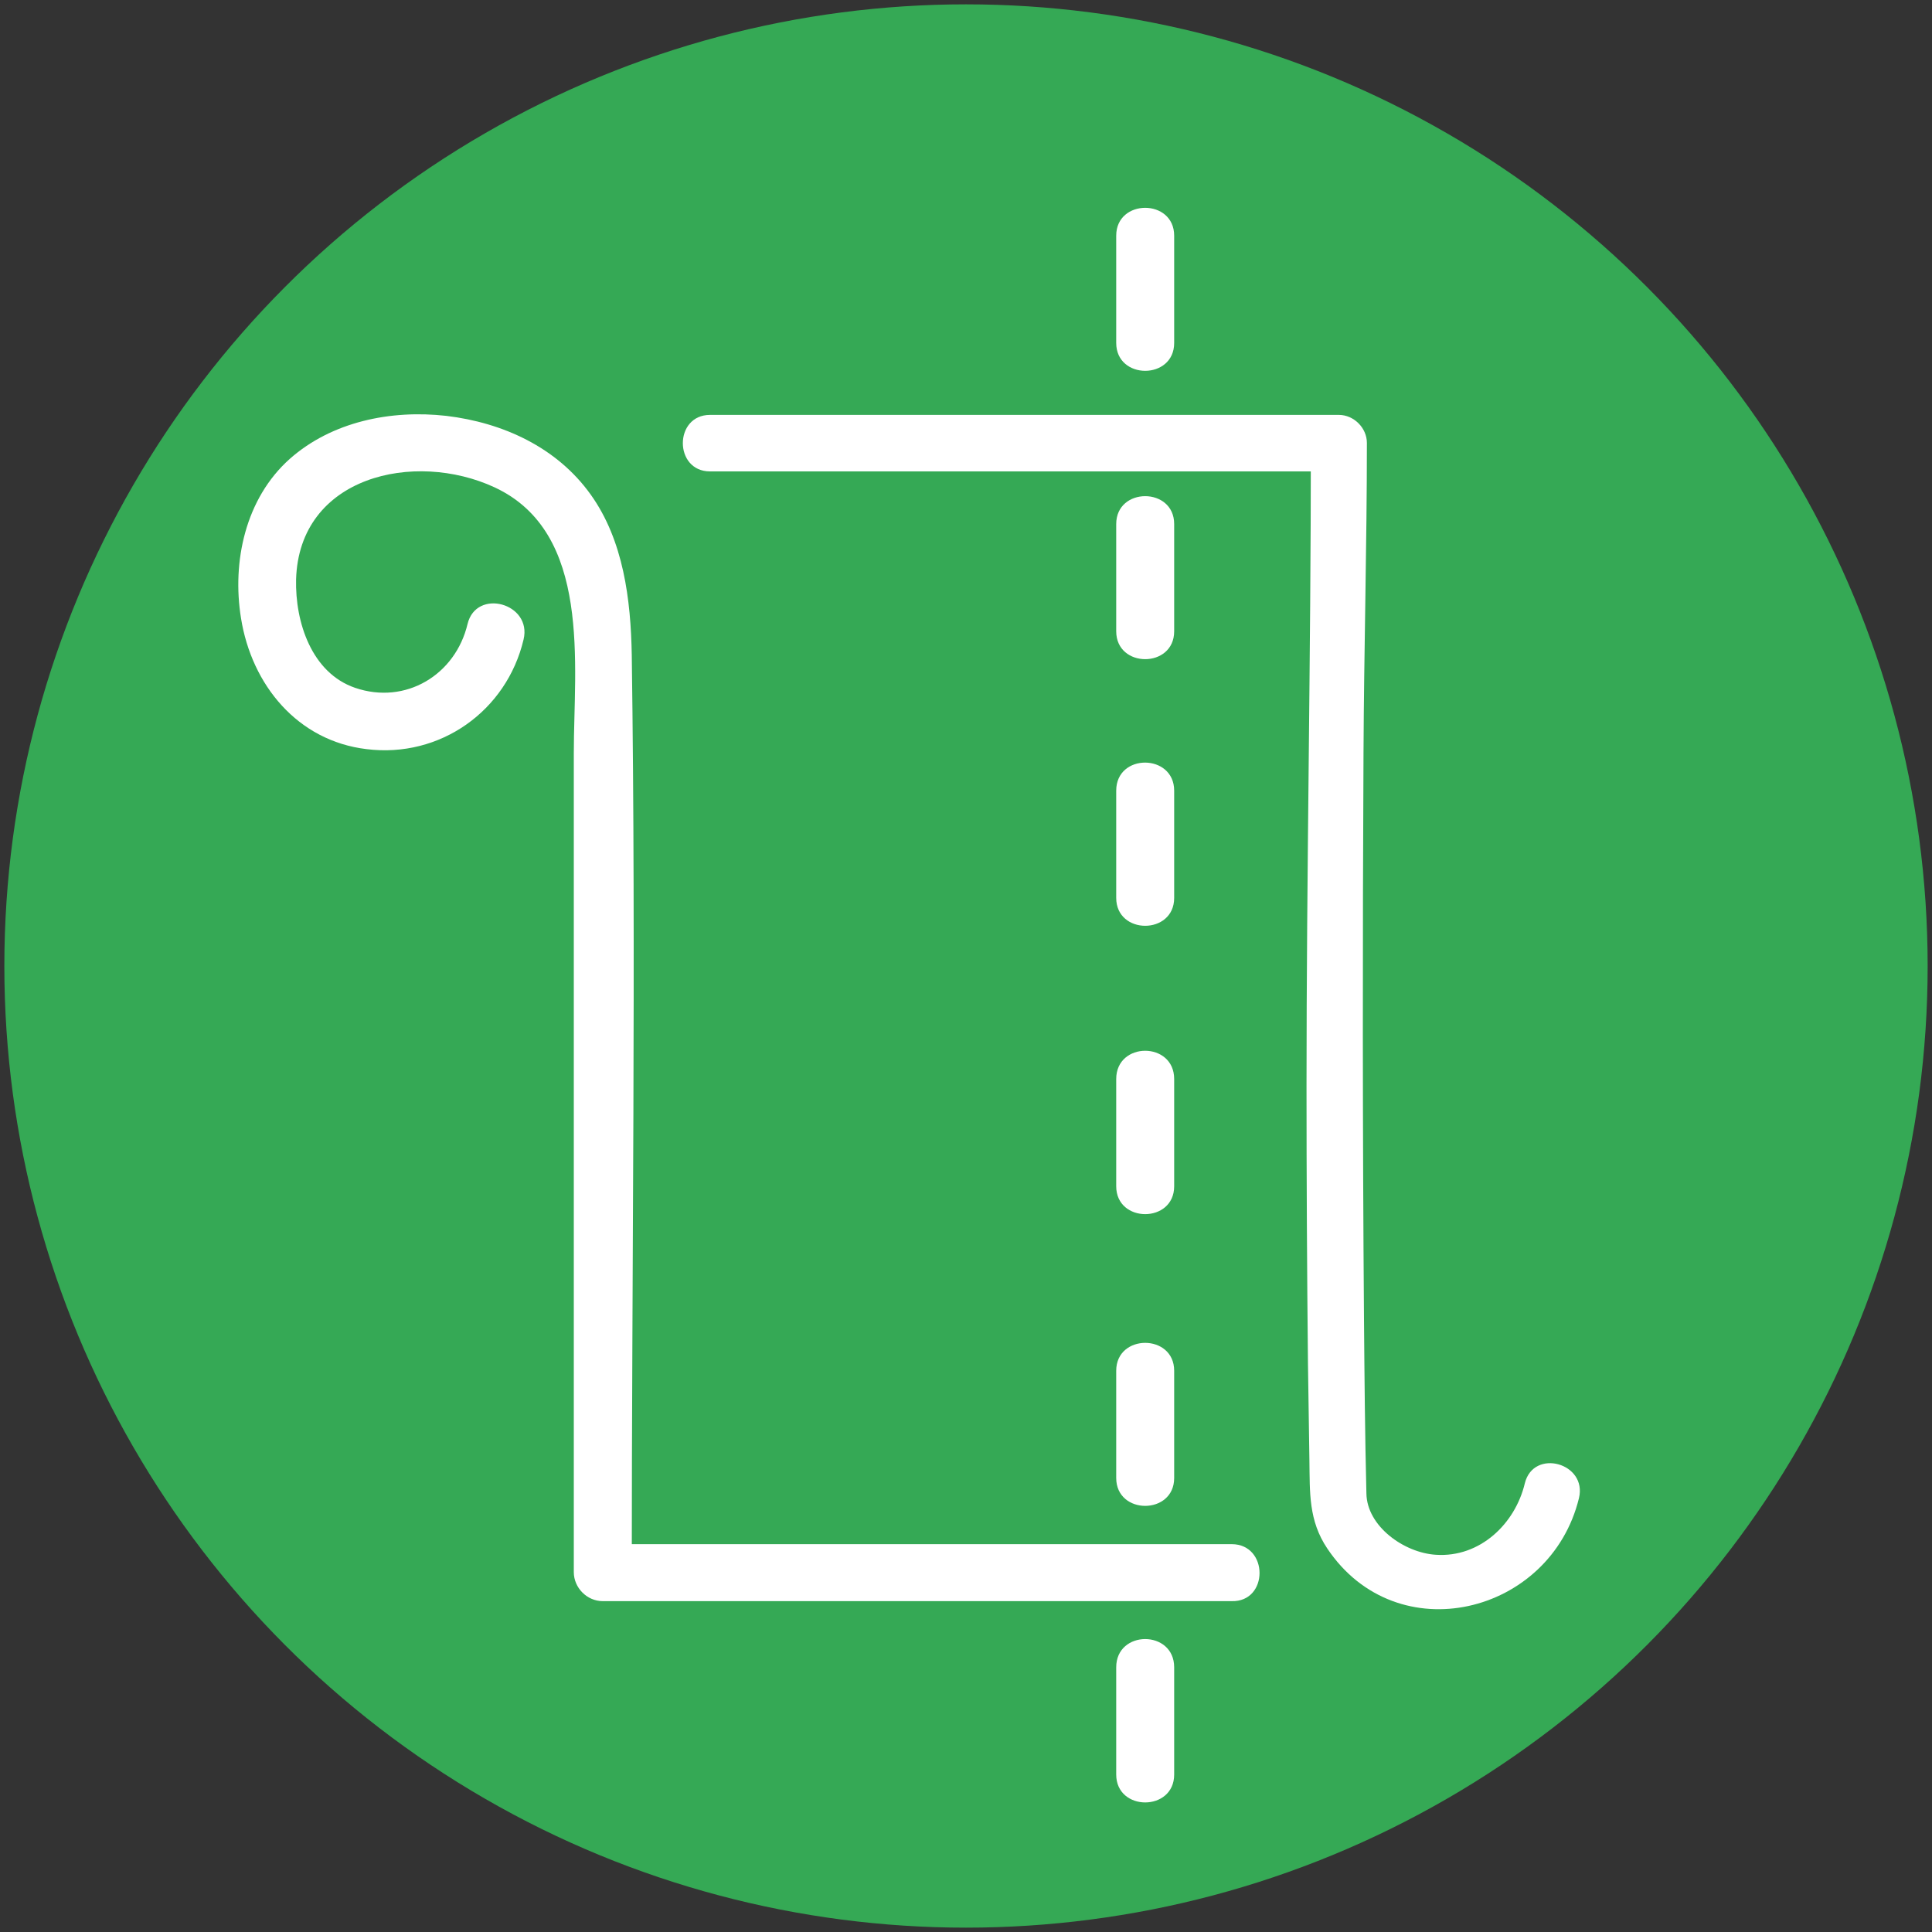
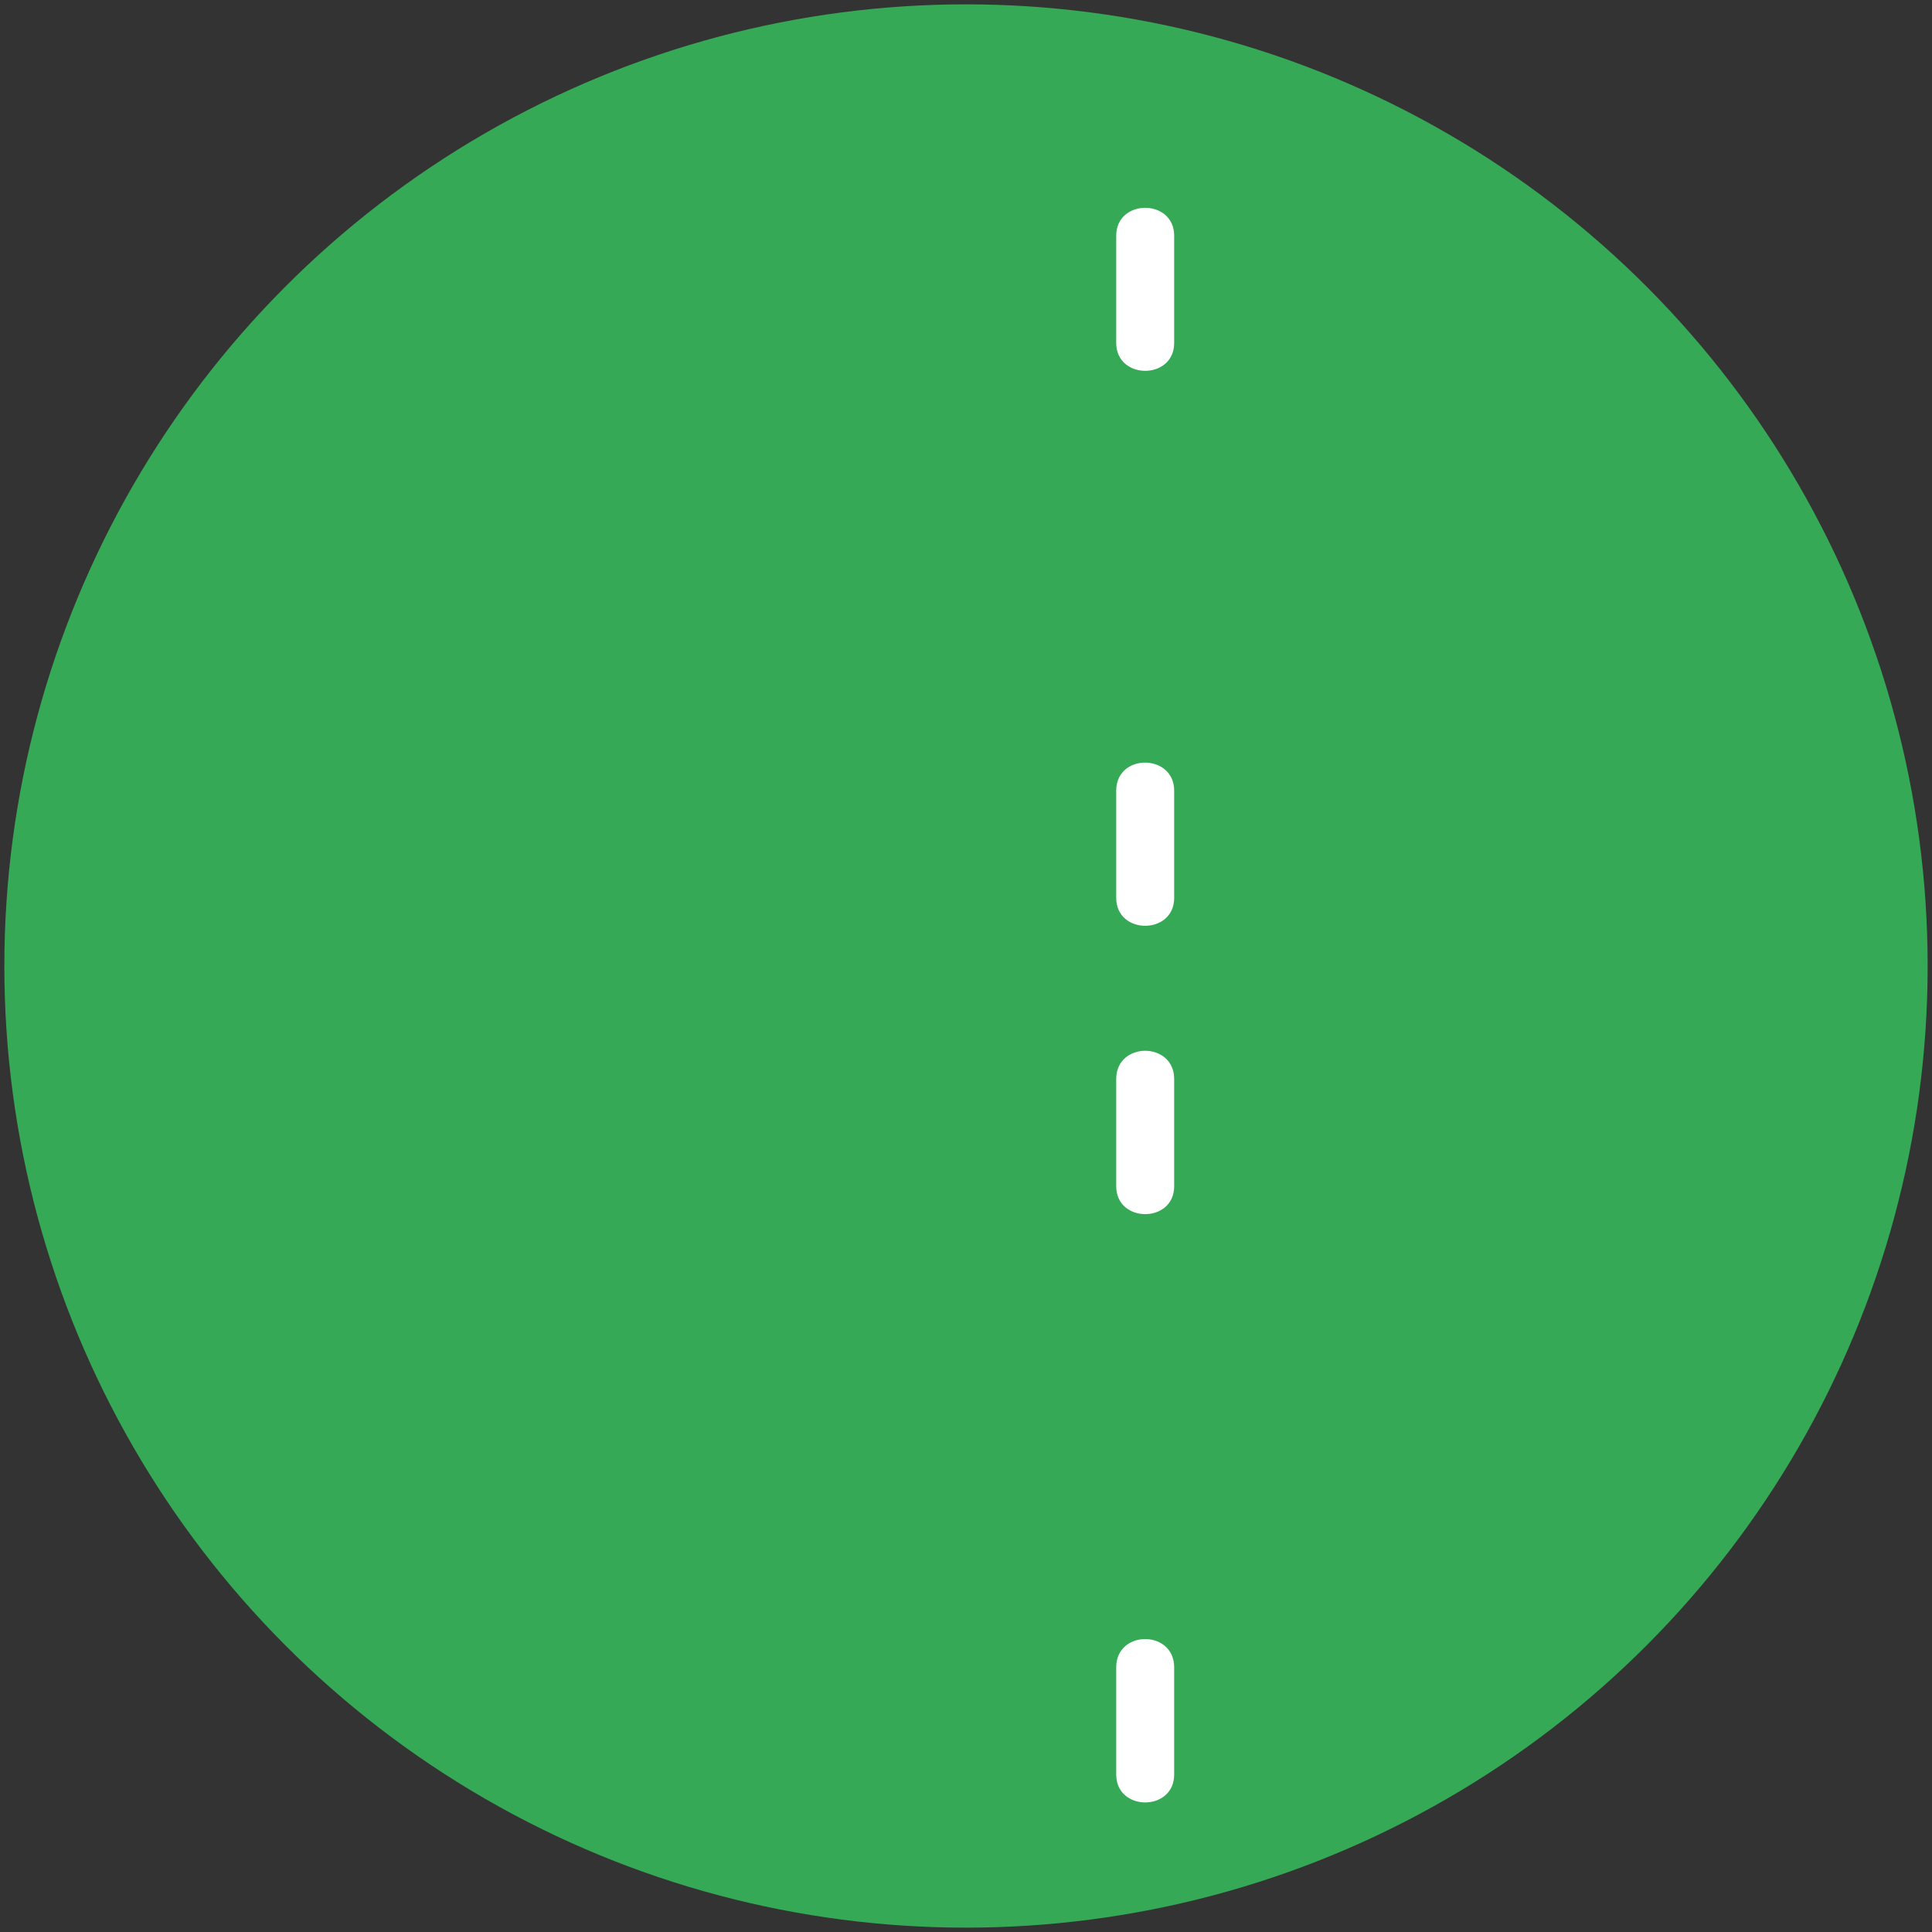
<svg xmlns="http://www.w3.org/2000/svg" id="Layer_1" x="0px" y="0px" viewBox="0 0 400 400" style="enable-background:new 0 0 400 400;" xml:space="preserve">
  <rect x="0" y="0" width="400" height="400" fill="#333333" stroke="none" />
  <style type="text/css">
	.st0{fill:#35A955;}
	.st1{fill:#FFFFFF;}
</style>
  <g>
    <circle id="XMLID_634_" class="st0" cx="200" cy="200" r="199.1" />
    <g>
      <g id="XMLID_495_">
        <g>
-           <path class="st1" d="M255,319.7c-38,0-76.1,0-114.1,0c-5.4,0-10.7,0-16.1,0c2,2,4,4,6,6c0-63.3,0.9-126.7,0-190.1      c-0.2-11.4-1.7-23.7-8.5-33.2c-7-9.8-18.2-14.9-29.9-16.3C80.9,84.8,68.7,87.3,60,95c-9.2,8.2-12,21.3-10.1,33      c2.2,13.8,11.7,25.4,26,27.1c15.2,1.9,29-7.9,32.5-22.7c1.8-7.5-9.8-10.7-11.6-3.2c-2.5,10.5-12.8,16.8-23.3,13.2      c-9-3.1-12.4-13.6-12.2-22.4c0.6-21.4,24.5-26.8,41.1-19.1c20.2,9.4,16.4,36.8,16.4,55c0,27.7,0,55.4,0,83.2      c0,28.8,0,57.6,0,86.4c0,3.2,2.7,6,6,6c38,0,76.1,0,114.1,0c5.4,0,10.7,0,16.1,0C262.7,331.7,262.7,319.7,255,319.7L255,319.7z" />
-         </g>
+           </g>
      </g>
      <g id="XMLID_494_">
        <g>
-           <path class="st1" d="M147,97.6c38,0,76.1,0,114.1,0c5.4,0,10.7,0,16.1,0c-1.9-1.9-3.9-3.9-5.8-5.8c0,44.3-0.9,88.6-0.9,133      c0,19.2,0.1,38.3,0.3,57.5c0.1,6.7,0.2,13.4,0.3,20.1c0.1,6.6-0.2,12.4,3.7,18.2c14.4,21.5,46.2,13.7,52.1-10.4      c1.8-7.3-9.4-10.4-11.2-3.1c-2,8.4-9.3,15.4-18.4,14.8c-6.6-0.4-14.3-5.9-14.4-12.7c-0.3-12-0.4-24.1-0.5-36.1      c-0.3-39.1-0.3-78.2-0.1-117.3c0.1-21.4,0.7-42.7,0.7-64.1c0-3.1-2.7-5.8-5.8-5.8c-38,0-76.1,0-114.1,0c-5.4,0-10.7,0-16.1,0      C139.5,85.9,139.5,97.6,147,97.6L147,97.6z" />
-         </g>
+           </g>
      </g>
      <g id="XMLID_569_">
        <g>
          <path class="st1" d="M231.1,163.7c0,7.4,0,14.8,0,22.2c0,7.7,12,7.7,12,0c0-7.4,0-14.8,0-22.2      C243.1,156,231.1,155.9,231.1,163.7L231.1,163.7z" />
        </g>
      </g>
      <g id="XMLID_479_">
        <g>
-           <path class="st1" d="M231.1,108.5c0,7.4,0,14.8,0,22.2c0,7.7,12,7.7,12,0c0-7.4,0-14.8,0-22.2      C243.1,100.8,231.1,100.8,231.1,108.5L231.1,108.5z" />
-         </g>
+           </g>
      </g>
      <g id="XMLID_472_">
        <g>
          <path class="st1" d="M231.1,48.8c0,7.4,0,14.8,0,22.2c0,7.7,12,7.7,12,0c0-7.4,0-14.8,0-22.2C243.1,41.1,231.1,41.1,231.1,48.8      L231.1,48.8z" />
        </g>
      </g>
      <g id="XMLID_478_">
        <g>
          <path class="st1" d="M231.1,223.4c0,7.4,0,14.8,0,22.2c0,7.7,12,7.7,12,0c0-7.4,0-14.8,0-22.2      C243.1,215.6,231.1,215.6,231.1,223.4L231.1,223.4z" />
        </g>
      </g>
      <g id="XMLID_410_">
        <g>
-           <path class="st1" d="M231.1,283.8c0,7.4,0,14.8,0,22.2c0,7.7,12,7.7,12,0c0-7.4,0-14.8,0-22.2      C243.1,276.1,231.1,276.1,231.1,283.8L231.1,283.8z" />
-         </g>
+           </g>
      </g>
      <g id="XMLID_403_">
        <g>
          <path class="st1" d="M231.1,345.2c0,7.4,0,14.8,0,22.2c0,7.7,12,7.7,12,0c0-7.4,0-14.8,0-22.2      C243.1,337.4,231.1,337.4,231.1,345.2L231.1,345.2z" />
        </g>
      </g>
    </g>
  </g>
</svg>